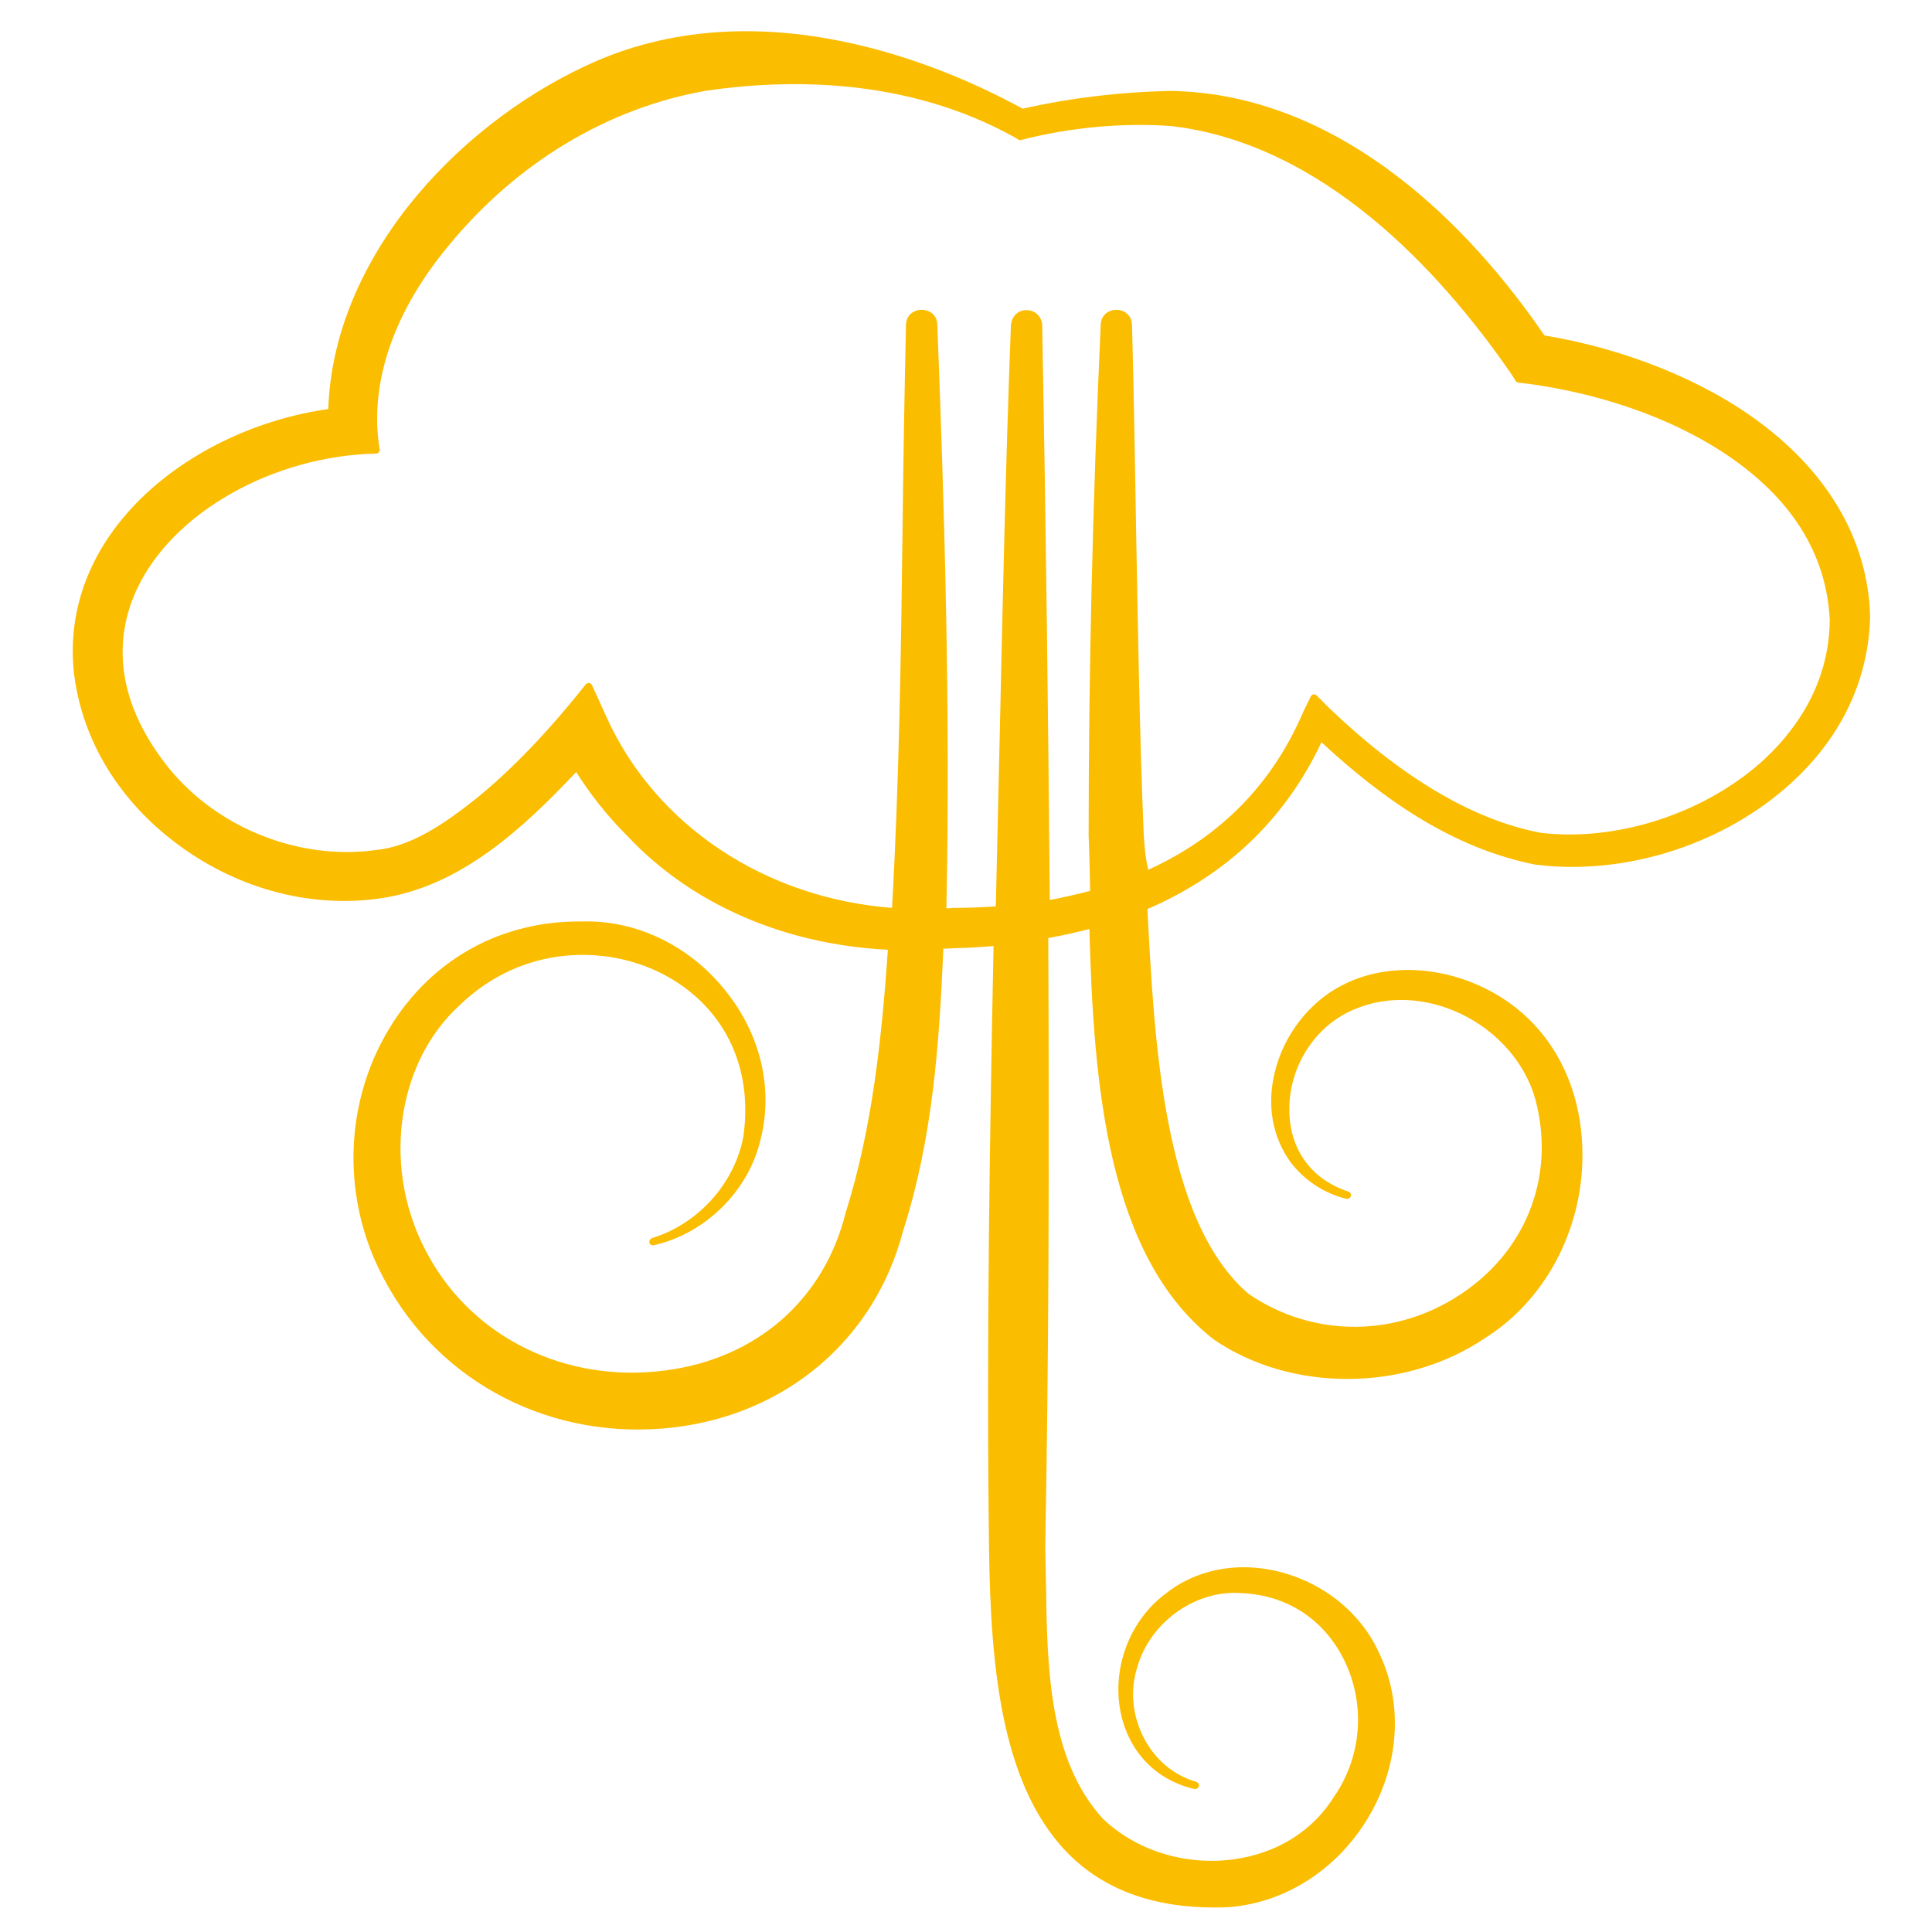
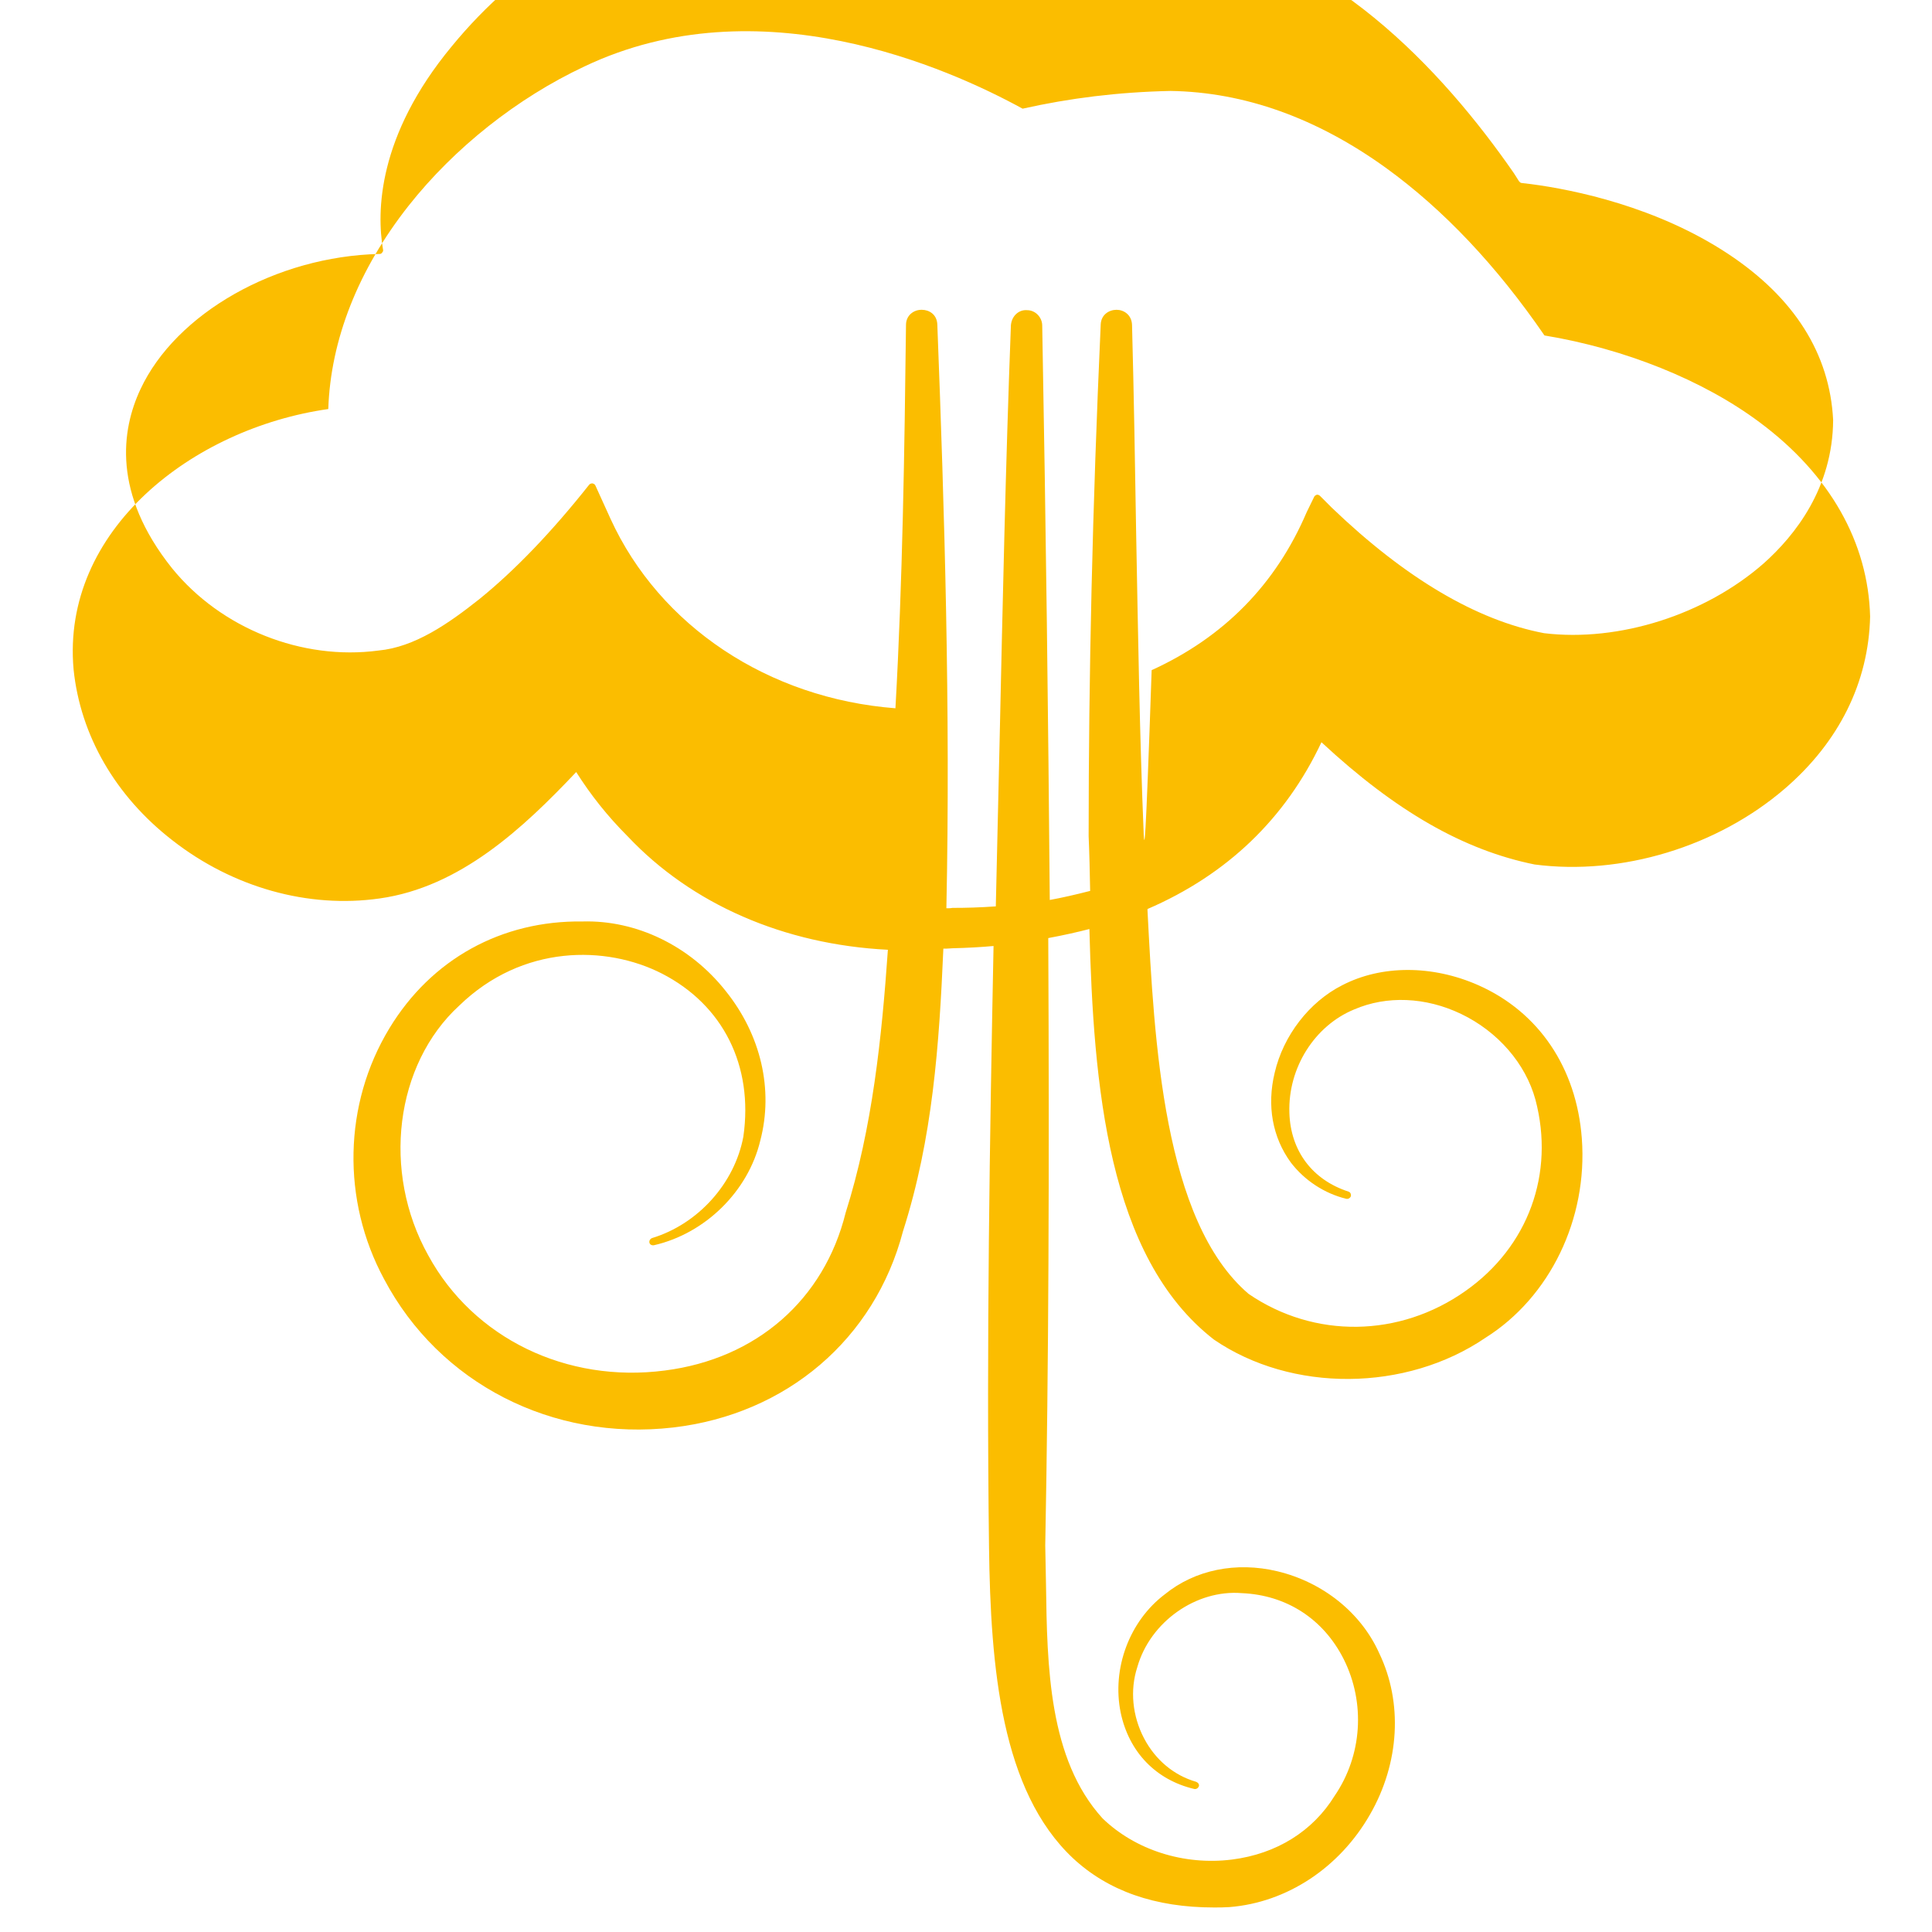
<svg xmlns="http://www.w3.org/2000/svg" version="1.1" id="Ebene_1" x="0px" y="0px" viewBox="0 0 512 512" style="enable-background:new 0 0 512 512;" xml:space="preserve">
  <style type="text/css">
	.st0{fill:#FBBD00;}
</style>
-   <path class="st0" d="M466.3,111.9c-15-11.2-35.8-19.5-57-23c-12.7-18.5-26.8-33.4-42-44.4c-18.3-13.2-37.5-20.1-57.1-20.4  c-13.9,0.3-26.7,1.9-39.2,4.7C251.3,18,201.2-4.4,154.9,17.6c-17.9,8.4-34.5,21.6-46.6,36.9C94.9,71.5,87.6,90.1,87,108.4  c-35.9,5.1-70.8,32.1-67.5,69c1.8,17.5,11.1,33.6,26.2,45.3c16,12.5,36,18.1,54.9,15.4c21.4-3,38.1-18.7,52.1-33.5  c3.8,6,8.2,11.6,13.7,17.1c16.9,17.9,41.3,28.6,68.9,30c-1.6,23-4.1,47.3-11.2,69.7c-5.7,23-23.6,38.7-47.9,41.8  c-26,3.4-50.7-8.5-62.7-30.5c-12.4-22.2-8.8-50.6,8.2-66.2c16.8-16.3,39-16,53.7-8.5c16.2,8.3,24.3,24.4,21.6,43.2  c-2.3,12.4-12,23.2-24.2,26.9c-0.5,0.2-0.8,0.7-0.7,1.2c0.1,0.5,0.6,0.8,1.2,0.7c13.6-3.1,25-14.3,28.2-27.8  c3.5-13.4,0.2-27.9-9.2-39.6c-9.5-12-23.7-18.8-37.9-18.4c-21.5-0.3-40.1,10-51.2,28.3c-12.2,20.1-12.7,45.6-1.4,66.5  c14.6,27.6,44.6,43,76.6,39.3c30-3.5,53.4-23.4,60.9-52c7.9-24.7,9.6-49.5,10.7-74.9c0.3,0,0.5,0,0.8,0c0.6,0,1.1-0.1,1.6-0.1  c4.1-0.1,7.6-0.3,10.9-0.6c-1,50.5-1.9,104.7-1.2,159.2c0.4,32.3,3.3,64.7,22.2,82.5c9.3,8.7,21.8,13.1,37.4,13.1  c1.3,0,2.7,0,4.1-0.1c15.2-1.2,29.2-10.4,37.3-24.6c7.8-13.6,8.7-29.6,2.4-42.7c-4.8-10.7-14.9-18.8-27-21.7  c-10.9-2.6-21.8-0.4-29.8,6.1c-9.4,7.1-14.1,19.7-11.7,31.4c2.2,10.4,9.3,17.8,19.5,20.2c0.5,0.1,1-0.2,1.2-0.7s-0.2-1-0.7-1.2  c-5.9-1.7-10.8-5.8-13.8-11.5c-3.1-5.9-3.8-12.8-1.8-18.9c3.4-12,15.6-20.6,27.7-19.6c11.8,0.5,21.6,6.8,27,17.5  c5.8,11.6,4.9,25.5-2.4,36.2c-5.8,9.4-15.4,15.4-27.2,16.9c-12.7,1.6-25.6-2.5-34.3-10.9c-14.3-15.7-14.7-40.3-15-62  c-0.1-3.6-0.1-7-0.2-10.3c0.9-47.9,1.1-99,0.8-161c4.3-0.8,7.8-1.6,10.9-2.4c1.1,41.3,4.8,86.9,33,108.8c20.6,14.1,50.9,13.9,72-0.5  c17-10.7,27.1-31.4,25.5-52.8c-1.4-18.7-11.4-33.5-27.4-40.6c-12.2-5.4-25.7-5.4-36.1,0c-8.7,4.4-15.6,13.3-17.9,23.2  c-2.1,8.7-0.6,17.1,4.3,23.8c3.6,4.7,8.9,8.2,14.7,9.6c0.5,0.1,1-0.2,1.2-0.7c0.1-0.5-0.1-1-0.6-1.2c-9.6-3.1-15.4-10.8-15.7-20.9  c-0.4-11.9,6.7-23.1,17.2-27.4c8.6-3.7,18.9-3.3,28.3,1.2c9.8,4.7,17.1,13.2,19.7,22.7c5.2,19.6-1.9,39-18.5,50.7  c-17.5,12.4-40.1,12.7-57.5,0.8c-22.6-19.3-25-66.9-26.8-101.6l0-0.4c21.1-9.1,36.6-24,46.1-44.2c19.7,18.3,37.7,28.6,56.5,32.4  c23,3,48.4-4.7,66.3-20.1c14.4-12.4,22.2-28.2,22.6-45.6C495.1,143.8,485,125.8,466.3,111.9z M303.1,221.2  c-1.1-26.4-1.5-53.4-2-79.4c-0.3-18.2-0.6-37.1-1.1-55.7c-0.1-2.7-2.2-4-4.1-4c0,0,0,0,0,0c-2,0-4.1,1.3-4.2,3.9  c-2.2,48.6-3.2,92.9-3.2,135.6c0.2,4.5,0.3,9.2,0.4,14.5c-3.9,1-7.4,1.8-10.7,2.4c-0.4-47.8-1-97.6-2-152.2c0-2.2-1.8-4.1-4-4.1  c0,0,0,0,0,0c-1.1-0.1-2.2,0.3-3,1.1c-0.8,0.8-1.2,1.8-1.3,2.9c-1.4,36.8-2.2,74.3-3,110.5c-0.3,14.5-0.7,29-1,43.5  c-4.3,0.3-7.9,0.4-11.4,0.4c0,0-0.1,0-0.1,0c-0.5,0.1-1.1,0.1-1.6,0.1c1.1-52.6-0.5-105.4-2.4-154.7c-0.1-2.7-2.2-3.9-4.1-3.9  c0,0-0.1,0-0.1,0c-2.1,0-4.1,1.5-4.1,4c-0.4,17.6-0.7,35.6-0.9,52.9c-0.4,33.4-0.9,67.9-2.8,101.6c-33.7-2.6-62.5-21.8-75.5-50.2  l-4-8.8c-0.1-0.3-0.4-0.5-0.8-0.6c-0.3,0-0.7,0.1-0.9,0.4c-9.9,12.5-19.7,22.7-29.1,30.3c-8.2,6.5-17.1,12.7-26.7,13.6  c-20.2,2.7-41.7-5.8-54.7-21.8c-15.9-19.9-13.4-36.7-8.4-47.4c9.4-20.2,36-35.3,63.4-35.9c0.3,0,0.5-0.1,0.7-0.4  c0.2-0.2,0.3-0.5,0.2-0.8c-1.7-9.9-1.5-30,18.2-53.8c18.1-22.1,42.4-36.7,68.6-41.2c21.4-3.1,53-3.5,81.5,12.4l1,0.6  c0.2,0.1,0.5,0.2,0.7,0.1c13.2-3.4,27-4.6,39.7-3.7c40.1,4.6,71.1,38.1,90,65.4l1.4,2.2c0.2,0.2,0.4,0.4,0.7,0.4l2.5,0.3  c11.4,1.5,33.3,6,52.2,18.5c17.5,11.6,26.9,26.4,27.8,44c-0.1,18-10.1,30.6-18.4,38c-15.5,13.6-38.3,20.9-58.2,18.5  c-17.9-3.4-36.8-14.6-56.2-33.2l-3.2-3.2c-0.2-0.2-0.5-0.3-0.8-0.3c-0.3,0.1-0.6,0.3-0.7,0.5l-2,4.1c-8.2,19.2-22,33.2-41.1,41.9  C303.5,227.3,303.3,224.1,303.1,221.2z" />
+   <path class="st0" d="M466.3,111.9c-15-11.2-35.8-19.5-57-23c-12.7-18.5-26.8-33.4-42-44.4c-18.3-13.2-37.5-20.1-57.1-20.4  c-13.9,0.3-26.7,1.9-39.2,4.7C251.3,18,201.2-4.4,154.9,17.6c-17.9,8.4-34.5,21.6-46.6,36.9C94.9,71.5,87.6,90.1,87,108.4  c-35.9,5.1-70.8,32.1-67.5,69c1.8,17.5,11.1,33.6,26.2,45.3c16,12.5,36,18.1,54.9,15.4c21.4-3,38.1-18.7,52.1-33.5  c3.8,6,8.2,11.6,13.7,17.1c16.9,17.9,41.3,28.6,68.9,30c-1.6,23-4.1,47.3-11.2,69.7c-5.7,23-23.6,38.7-47.9,41.8  c-26,3.4-50.7-8.5-62.7-30.5c-12.4-22.2-8.8-50.6,8.2-66.2c16.8-16.3,39-16,53.7-8.5c16.2,8.3,24.3,24.4,21.6,43.2  c-2.3,12.4-12,23.2-24.2,26.9c-0.5,0.2-0.8,0.7-0.7,1.2c0.1,0.5,0.6,0.8,1.2,0.7c13.6-3.1,25-14.3,28.2-27.8  c3.5-13.4,0.2-27.9-9.2-39.6c-9.5-12-23.7-18.8-37.9-18.4c-21.5-0.3-40.1,10-51.2,28.3c-12.2,20.1-12.7,45.6-1.4,66.5  c14.6,27.6,44.6,43,76.6,39.3c30-3.5,53.4-23.4,60.9-52c7.9-24.7,9.6-49.5,10.7-74.9c0.3,0,0.5,0,0.8,0c0.6,0,1.1-0.1,1.6-0.1  c4.1-0.1,7.6-0.3,10.9-0.6c-1,50.5-1.9,104.7-1.2,159.2c0.4,32.3,3.3,64.7,22.2,82.5c9.3,8.7,21.8,13.1,37.4,13.1  c1.3,0,2.7,0,4.1-0.1c15.2-1.2,29.2-10.4,37.3-24.6c7.8-13.6,8.7-29.6,2.4-42.7c-4.8-10.7-14.9-18.8-27-21.7  c-10.9-2.6-21.8-0.4-29.8,6.1c-9.4,7.1-14.1,19.7-11.7,31.4c2.2,10.4,9.3,17.8,19.5,20.2c0.5,0.1,1-0.2,1.2-0.7s-0.2-1-0.7-1.2  c-5.9-1.7-10.8-5.8-13.8-11.5c-3.1-5.9-3.8-12.8-1.8-18.9c3.4-12,15.6-20.6,27.7-19.6c11.8,0.5,21.6,6.8,27,17.5  c5.8,11.6,4.9,25.5-2.4,36.2c-5.8,9.4-15.4,15.4-27.2,16.9c-12.7,1.6-25.6-2.5-34.3-10.9c-14.3-15.7-14.7-40.3-15-62  c-0.1-3.6-0.1-7-0.2-10.3c0.9-47.9,1.1-99,0.8-161c4.3-0.8,7.8-1.6,10.9-2.4c1.1,41.3,4.8,86.9,33,108.8c20.6,14.1,50.9,13.9,72-0.5  c17-10.7,27.1-31.4,25.5-52.8c-1.4-18.7-11.4-33.5-27.4-40.6c-12.2-5.4-25.7-5.4-36.1,0c-8.7,4.4-15.6,13.3-17.9,23.2  c-2.1,8.7-0.6,17.1,4.3,23.8c3.6,4.7,8.9,8.2,14.7,9.6c0.5,0.1,1-0.2,1.2-0.7c0.1-0.5-0.1-1-0.6-1.2c-9.6-3.1-15.4-10.8-15.7-20.9  c-0.4-11.9,6.7-23.1,17.2-27.4c8.6-3.7,18.9-3.3,28.3,1.2c9.8,4.7,17.1,13.2,19.7,22.7c5.2,19.6-1.9,39-18.5,50.7  c-17.5,12.4-40.1,12.7-57.5,0.8c-22.6-19.3-25-66.9-26.8-101.6l0-0.4c21.1-9.1,36.6-24,46.1-44.2c19.7,18.3,37.7,28.6,56.5,32.4  c23,3,48.4-4.7,66.3-20.1c14.4-12.4,22.2-28.2,22.6-45.6C495.1,143.8,485,125.8,466.3,111.9z M303.1,221.2  c-1.1-26.4-1.5-53.4-2-79.4c-0.3-18.2-0.6-37.1-1.1-55.7c-0.1-2.7-2.2-4-4.1-4c0,0,0,0,0,0c-2,0-4.1,1.3-4.2,3.9  c-2.2,48.6-3.2,92.9-3.2,135.6c0.2,4.5,0.3,9.2,0.4,14.5c-3.9,1-7.4,1.8-10.7,2.4c-0.4-47.8-1-97.6-2-152.2c0-2.2-1.8-4.1-4-4.1  c0,0,0,0,0,0c-1.1-0.1-2.2,0.3-3,1.1c-0.8,0.8-1.2,1.8-1.3,2.9c-1.4,36.8-2.2,74.3-3,110.5c-0.3,14.5-0.7,29-1,43.5  c-4.3,0.3-7.9,0.4-11.4,0.4c0,0-0.1,0-0.1,0c-0.5,0.1-1.1,0.1-1.6,0.1c1.1-52.6-0.5-105.4-2.4-154.7c-0.1-2.7-2.2-3.9-4.1-3.9  c0,0-0.1,0-0.1,0c-2.1,0-4.1,1.5-4.1,4c-0.4,33.4-0.9,67.9-2.8,101.6c-33.7-2.6-62.5-21.8-75.5-50.2  l-4-8.8c-0.1-0.3-0.4-0.5-0.8-0.6c-0.3,0-0.7,0.1-0.9,0.4c-9.9,12.5-19.7,22.7-29.1,30.3c-8.2,6.5-17.1,12.7-26.7,13.6  c-20.2,2.7-41.7-5.8-54.7-21.8c-15.9-19.9-13.4-36.7-8.4-47.4c9.4-20.2,36-35.3,63.4-35.9c0.3,0,0.5-0.1,0.7-0.4  c0.2-0.2,0.3-0.5,0.2-0.8c-1.7-9.9-1.5-30,18.2-53.8c18.1-22.1,42.4-36.7,68.6-41.2c21.4-3.1,53-3.5,81.5,12.4l1,0.6  c0.2,0.1,0.5,0.2,0.7,0.1c13.2-3.4,27-4.6,39.7-3.7c40.1,4.6,71.1,38.1,90,65.4l1.4,2.2c0.2,0.2,0.4,0.4,0.7,0.4l2.5,0.3  c11.4,1.5,33.3,6,52.2,18.5c17.5,11.6,26.9,26.4,27.8,44c-0.1,18-10.1,30.6-18.4,38c-15.5,13.6-38.3,20.9-58.2,18.5  c-17.9-3.4-36.8-14.6-56.2-33.2l-3.2-3.2c-0.2-0.2-0.5-0.3-0.8-0.3c-0.3,0.1-0.6,0.3-0.7,0.5l-2,4.1c-8.2,19.2-22,33.2-41.1,41.9  C303.5,227.3,303.3,224.1,303.1,221.2z" />
</svg>